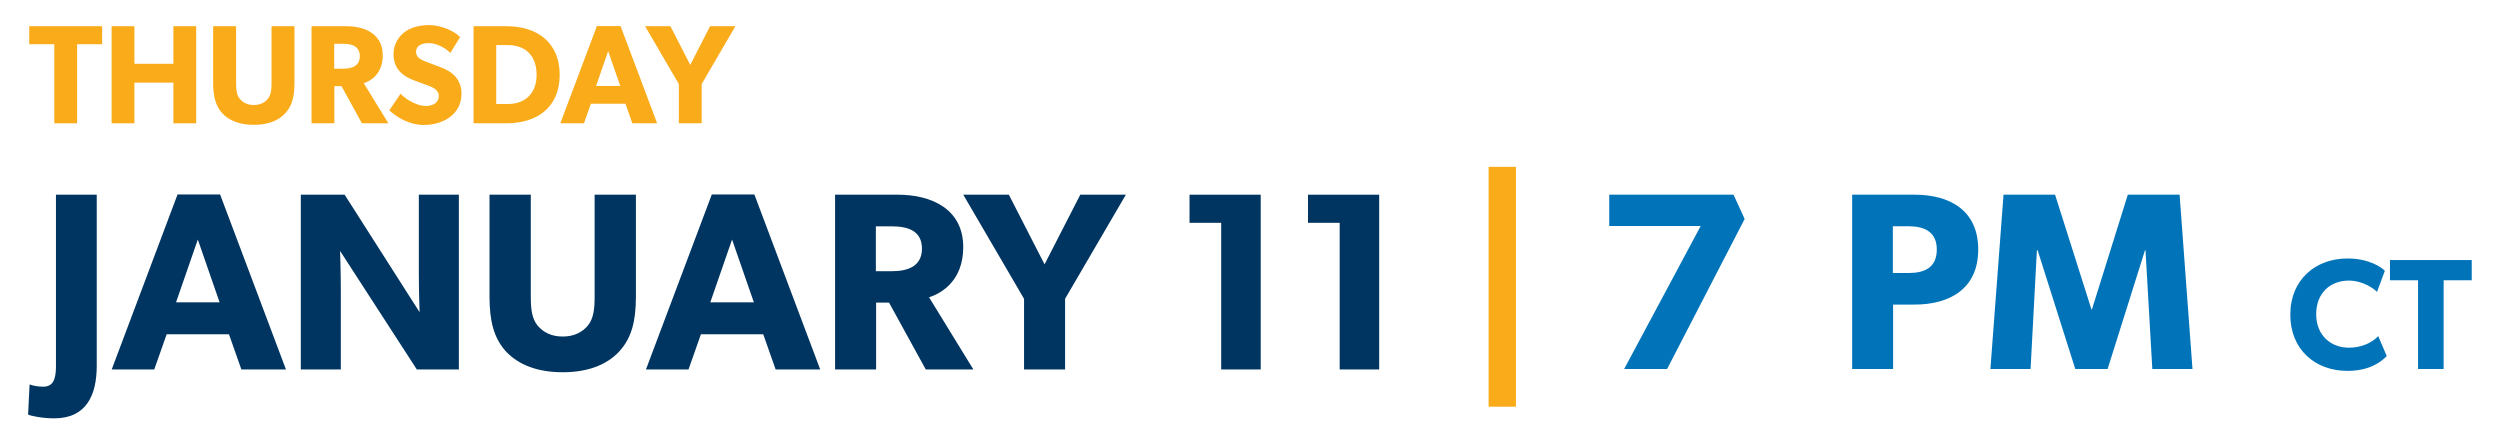
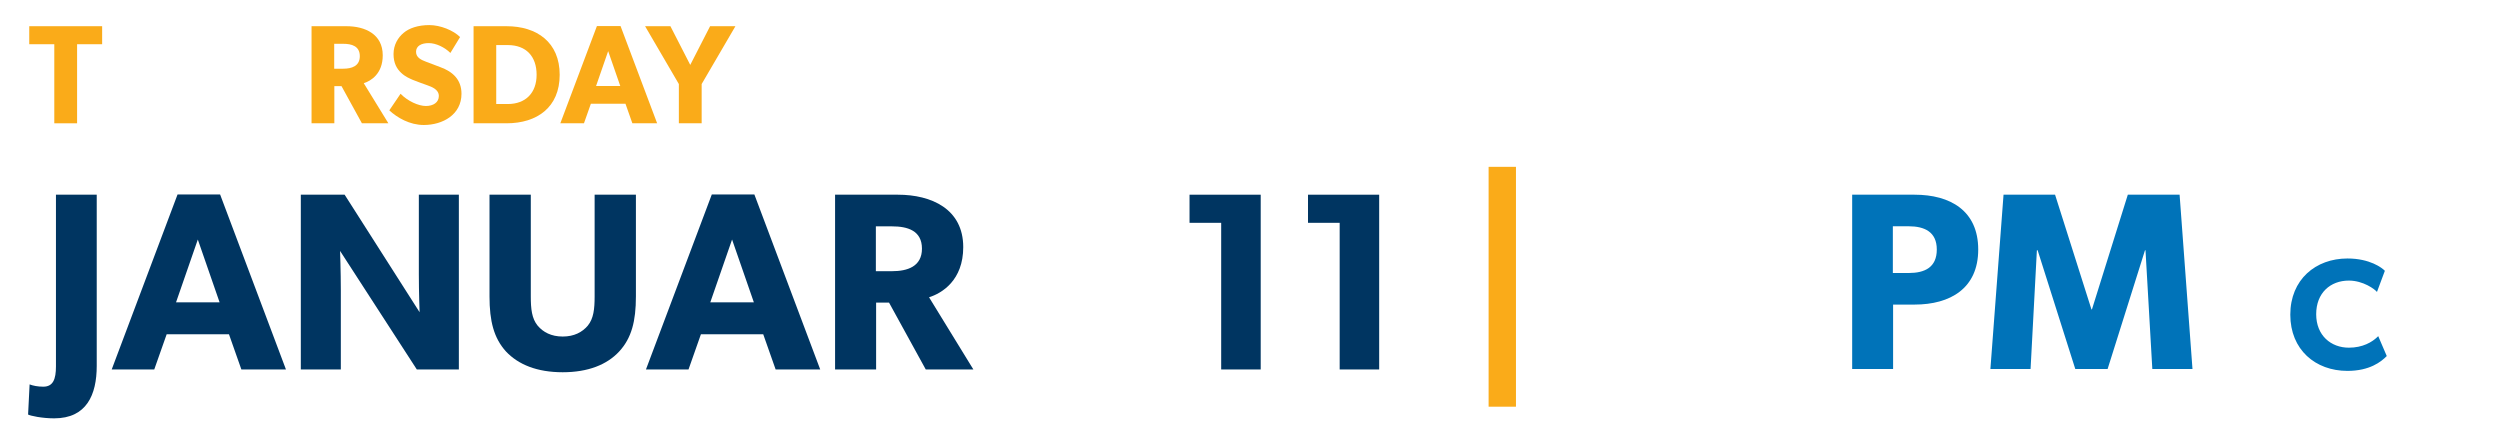
<svg xmlns="http://www.w3.org/2000/svg" width="267" height="47" viewBox="0 0 267 47" fill="none">
  <path d="M161.905 43.435H158.983V17.818H161.905V43.435Z" fill="#FAAB19" />
  <path d="M147.296 39.459H143.077V23.797H139.695V20.794H147.296V39.459Z" fill="#003561" />
  <path d="M134.643 39.459H130.423V23.797H127.042V20.794H134.643V39.459Z" fill="#003561" />
-   <path d="M120.242 20.794L113.75 31.912V39.459H109.368V31.912L102.876 20.794H107.745L111.559 28.233L115.373 20.794H120.242Z" fill="#003561" />
  <path d="M103.956 39.459H98.871L94.948 32.317H93.569V39.459H89.186V20.794H95.895C99.466 20.794 102.874 22.309 102.874 26.393C102.874 29.937 100.602 31.316 99.222 31.749L103.956 39.459ZM98.465 26.556C98.465 24.608 96.896 24.175 95.273 24.175H93.542V28.963H95.273C96.896 28.963 98.465 28.476 98.465 26.556Z" fill="#003561" />
  <path d="M87.599 39.459H82.838L81.513 35.699H74.858L73.533 39.459H68.988L76.021 20.767H80.566L87.599 39.459ZM80.512 32.29L78.185 25.582L75.859 32.29H80.512Z" fill="#003561" />
  <path d="M67.915 31.668C67.915 34.292 67.455 36.104 66.13 37.538C64.832 38.945 62.803 39.756 60.098 39.756C57.366 39.756 55.364 38.945 54.038 37.538C52.74 36.104 52.28 34.292 52.28 31.668V20.794H56.689V31.668C56.689 32.994 56.798 34.022 57.42 34.779C58.015 35.482 58.88 35.942 60.098 35.942C61.315 35.942 62.181 35.482 62.776 34.779C63.398 34.022 63.506 32.994 63.506 31.668V20.794H67.915V31.668Z" fill="#003561" />
  <path d="M49.006 39.459H44.516L36.32 26.799C36.32 26.799 36.401 29.044 36.401 31.019V39.459H32.127V20.794H36.807L44.813 33.345C44.813 33.345 44.732 31.235 44.732 29.261V20.794H49.006V39.459Z" fill="#003561" />
  <path d="M30.54 39.459H25.779L24.454 35.699H17.8L16.474 39.459H11.93L18.963 20.767H23.507L30.54 39.459ZM23.453 32.29L21.127 25.582L18.8 32.29H23.453Z" fill="#003561" />
  <path d="M10.331 39.08C10.331 42.163 9.249 44.679 5.786 44.679C4.488 44.679 3.243 44.409 3 44.273L3.162 41.054C3.514 41.19 4.028 41.298 4.623 41.298C5.678 41.298 5.976 40.486 5.976 39.134V20.794H10.331V39.08Z" fill="#003561" />
-   <path d="M263.981 29.933H260.98V39.408H258.248V29.933H255.247V27.774H263.981V29.933Z" fill="#0073B9" />
  <path d="M254.906 38.026C254.315 38.633 253.085 39.611 250.707 39.611C247.284 39.611 244.604 37.352 244.604 33.608C244.604 29.849 247.318 27.606 250.707 27.606C253.101 27.606 254.4 28.601 254.703 28.921L253.86 31.18C253.641 30.894 252.393 29.966 250.859 29.966C248.886 29.966 247.369 31.282 247.369 33.558C247.369 35.834 248.954 37.132 250.859 37.132C252.309 37.132 253.354 36.559 253.995 35.901L254.906 38.026Z" fill="#0073B9" />
  <path d="M234.157 39.408H229.868L229.139 26.729H229.085L225.093 39.408H221.64L217.62 26.729H217.539L216.865 39.408H212.575L213.978 20.794H219.481L223.366 33.042H223.42L227.251 20.794H232.781L234.157 39.408Z" fill="#0073B9" />
  <path d="M211.274 26.648C211.274 30.803 208.28 32.529 204.476 32.529H202.183V39.408H197.812V20.794H204.476C208.28 20.794 211.274 22.494 211.274 26.648ZM206.85 26.648C206.85 24.76 205.528 24.166 203.855 24.166H202.156V29.157H203.855C205.555 29.157 206.85 28.563 206.85 26.648Z" fill="#0073B9" />
-   <path d="M186.328 23.384L178.046 39.408H173.46L181.634 24.139H171.868V20.794H185.141L186.328 23.384Z" fill="#0073B9" />
  <path d="M78.543 2.799L74.937 8.976V13.168H72.502V8.976L68.895 2.799H71.6L73.719 6.932L75.838 2.799H78.543Z" fill="#FAAB19" />
  <path d="M70.182 13.168H67.537L66.801 11.08H63.104L62.367 13.168H59.843L63.75 2.784H66.275L70.182 13.168ZM66.245 9.186L64.952 5.459L63.66 9.186H66.245Z" fill="#FAAB19" />
  <path d="M59.774 7.984C59.774 11.455 57.37 13.168 54.094 13.168H50.577V2.799H54.094C57.355 2.799 59.774 4.528 59.774 7.984ZM57.31 7.984C57.31 6.03 56.198 4.813 54.229 4.813H52.997V11.11H54.229C56.153 11.11 57.31 9.907 57.31 7.984Z" fill="#FAAB19" />
  <path d="M49.287 10.013C49.287 12.252 47.274 13.349 45.26 13.349C43.757 13.349 42.42 12.568 41.578 11.786L42.78 10.013C43.532 10.794 44.689 11.32 45.485 11.32C46.267 11.32 46.868 10.944 46.868 10.253C46.868 9.547 46.102 9.276 45.651 9.111C45.2 8.946 44.418 8.675 44.073 8.525C43.817 8.405 43.291 8.209 42.84 7.774C42.39 7.353 42.029 6.752 42.029 5.775C42.029 4.783 42.51 4.002 43.111 3.506C43.697 3.01 44.644 2.679 45.846 2.679C47.048 2.679 48.431 3.25 49.137 3.957L48.1 5.655C47.499 5.054 46.567 4.603 45.786 4.603C45.005 4.603 44.433 4.903 44.433 5.534C44.433 6.166 45.02 6.406 45.485 6.586C45.936 6.767 46.703 7.037 47.033 7.173C48.356 7.653 49.287 8.51 49.287 10.013Z" fill="#FAAB19" />
  <path d="M41.479 13.168H38.653L36.474 9.201H35.708V13.168H33.273V2.799H37C38.984 2.799 40.877 3.641 40.877 5.91C40.877 7.879 39.615 8.645 38.849 8.886L41.479 13.168ZM38.428 6C38.428 4.918 37.556 4.678 36.655 4.678H35.693V7.338H36.655C37.556 7.338 38.428 7.067 38.428 6Z" fill="#FAAB19" />
-   <path d="M31.451 8.841C31.451 10.298 31.195 11.305 30.459 12.102C29.738 12.883 28.61 13.334 27.108 13.334C25.59 13.334 24.478 12.883 23.741 12.102C23.02 11.305 22.765 10.298 22.765 8.841V2.799H25.214V8.841C25.214 9.577 25.274 10.148 25.62 10.569C25.951 10.959 26.431 11.215 27.108 11.215C27.784 11.215 28.265 10.959 28.596 10.569C28.941 10.148 29.001 9.577 29.001 8.841V2.799H31.451V8.841Z" fill="#FAAB19" />
-   <path d="M20.953 13.168H18.518V8.825H14.355V13.168H11.921V2.799H14.355V6.812H18.518V2.799H20.953V13.168Z" fill="#FAAB19" />
  <path d="M10.909 4.723H8.233V13.168H5.799V4.723H3.124V2.799H10.909V4.723Z" fill="#FAAB19" />
</svg>